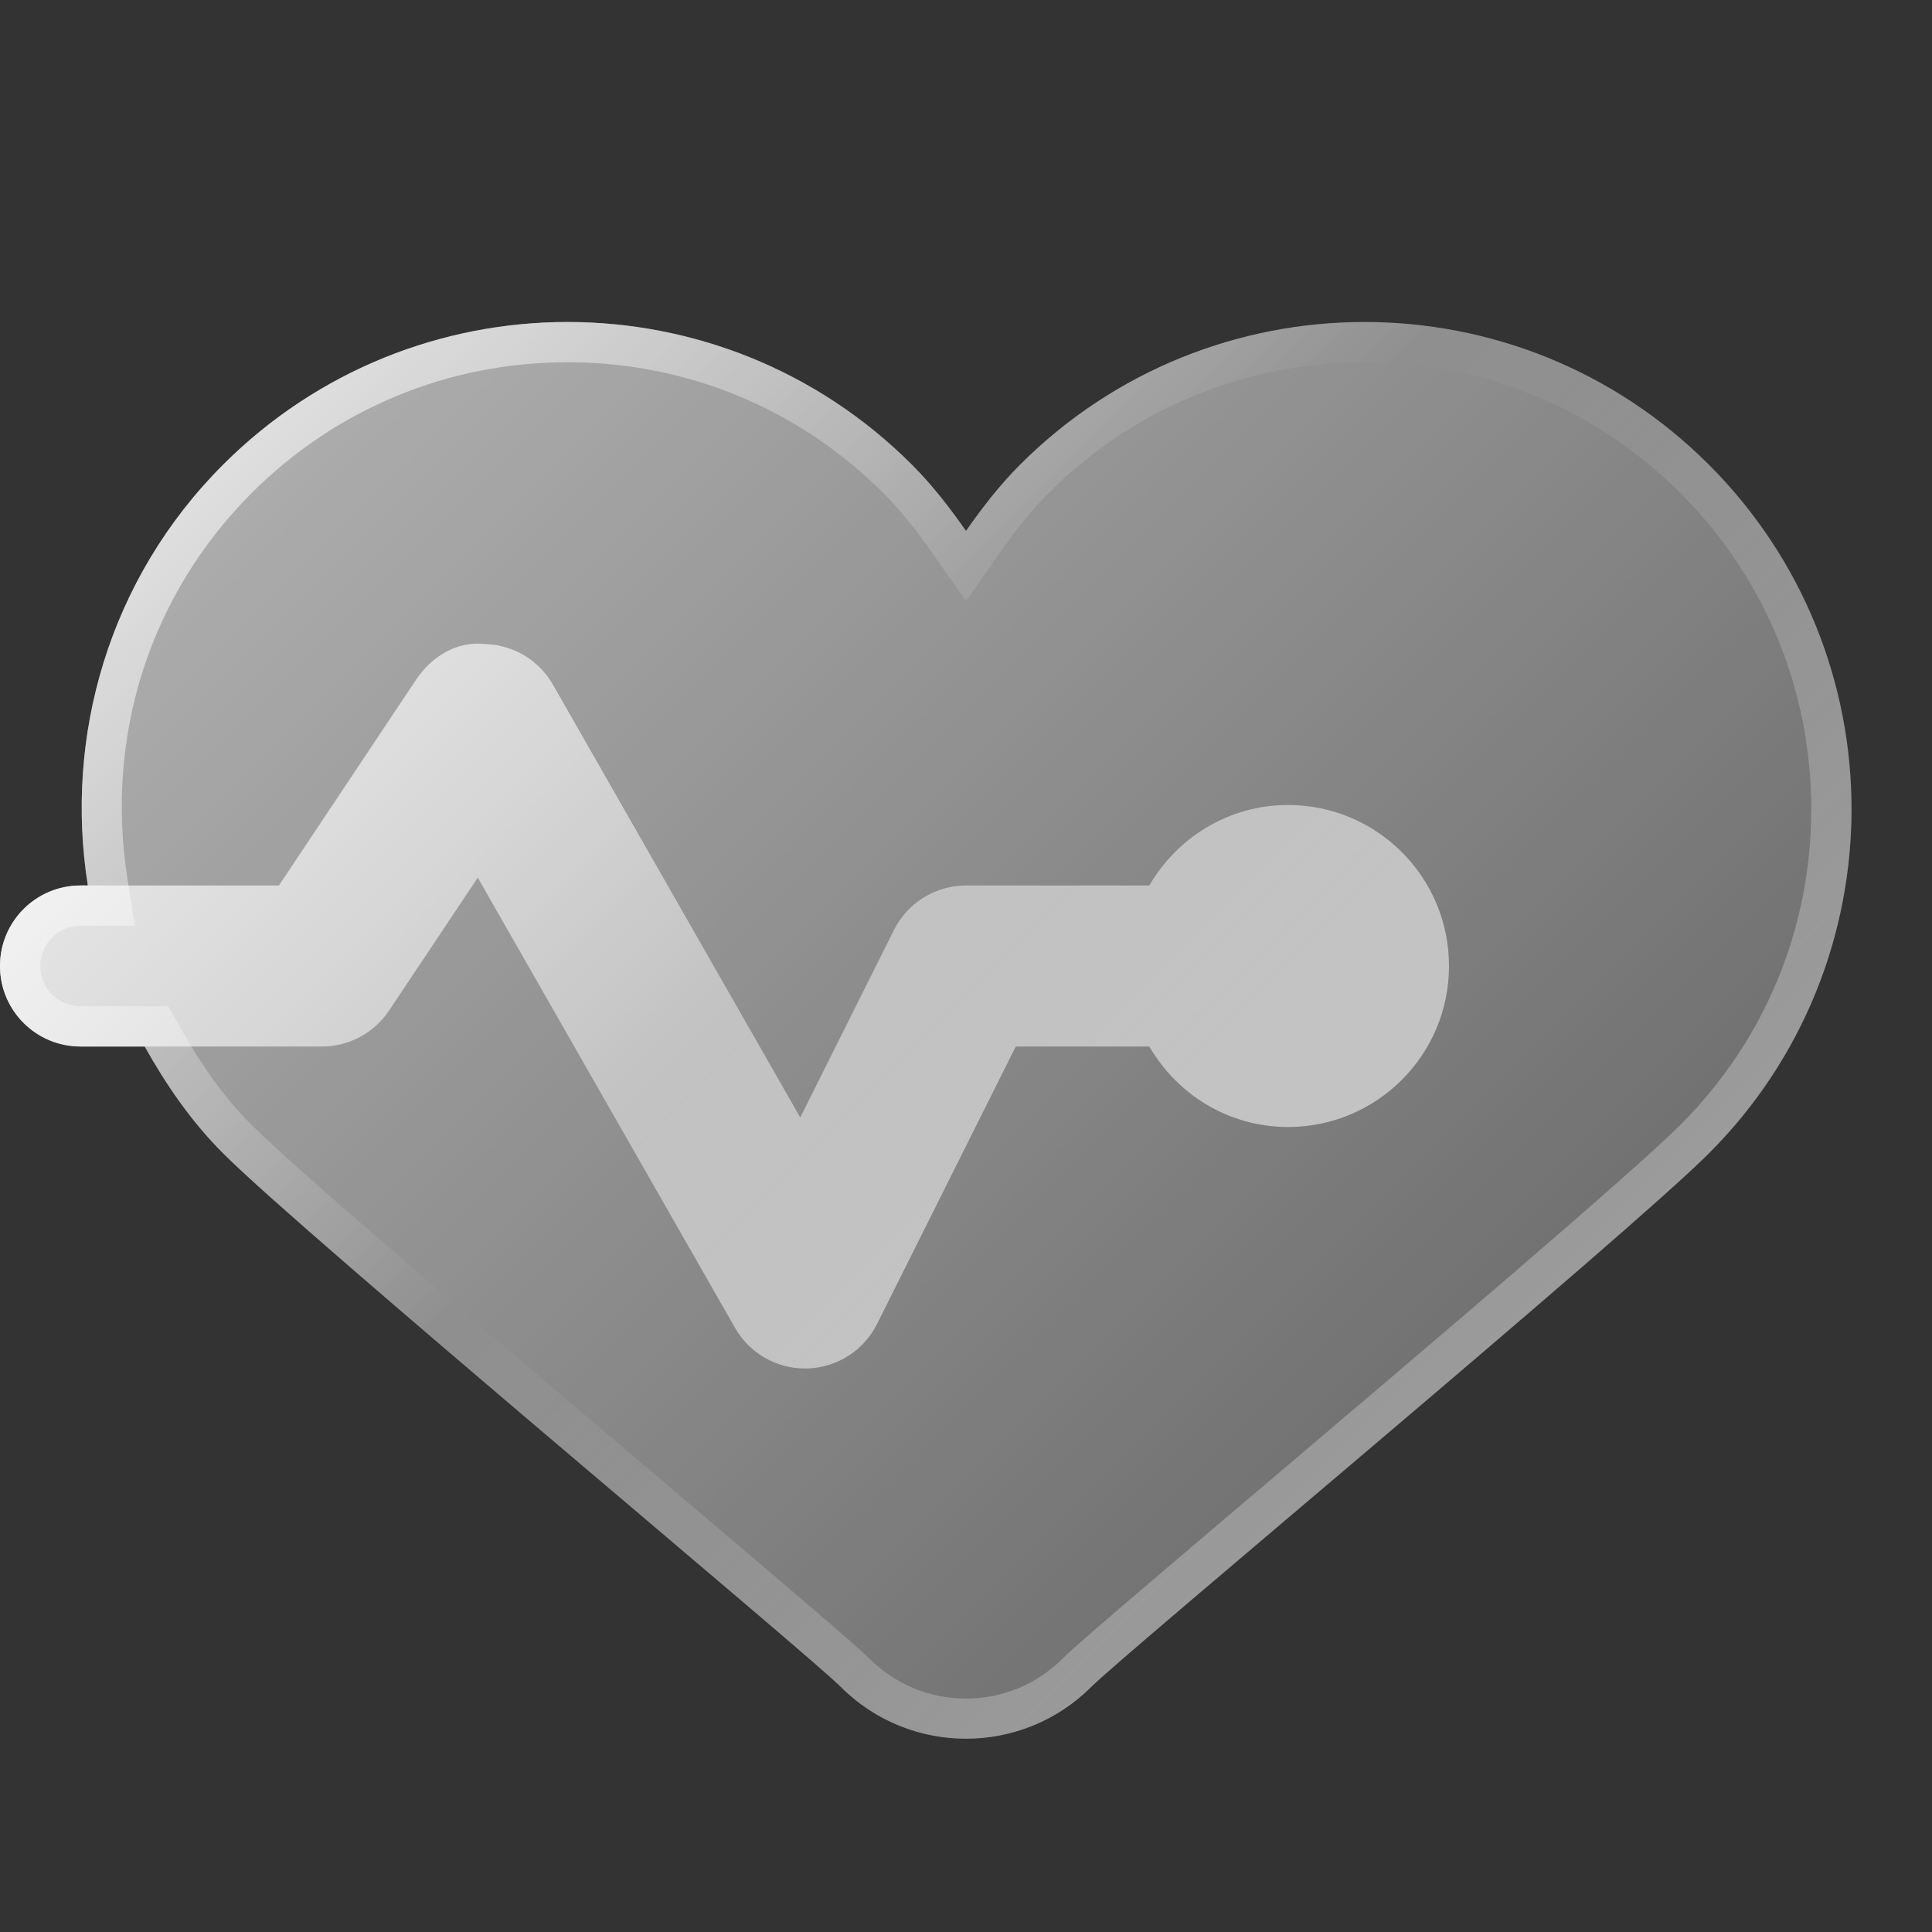
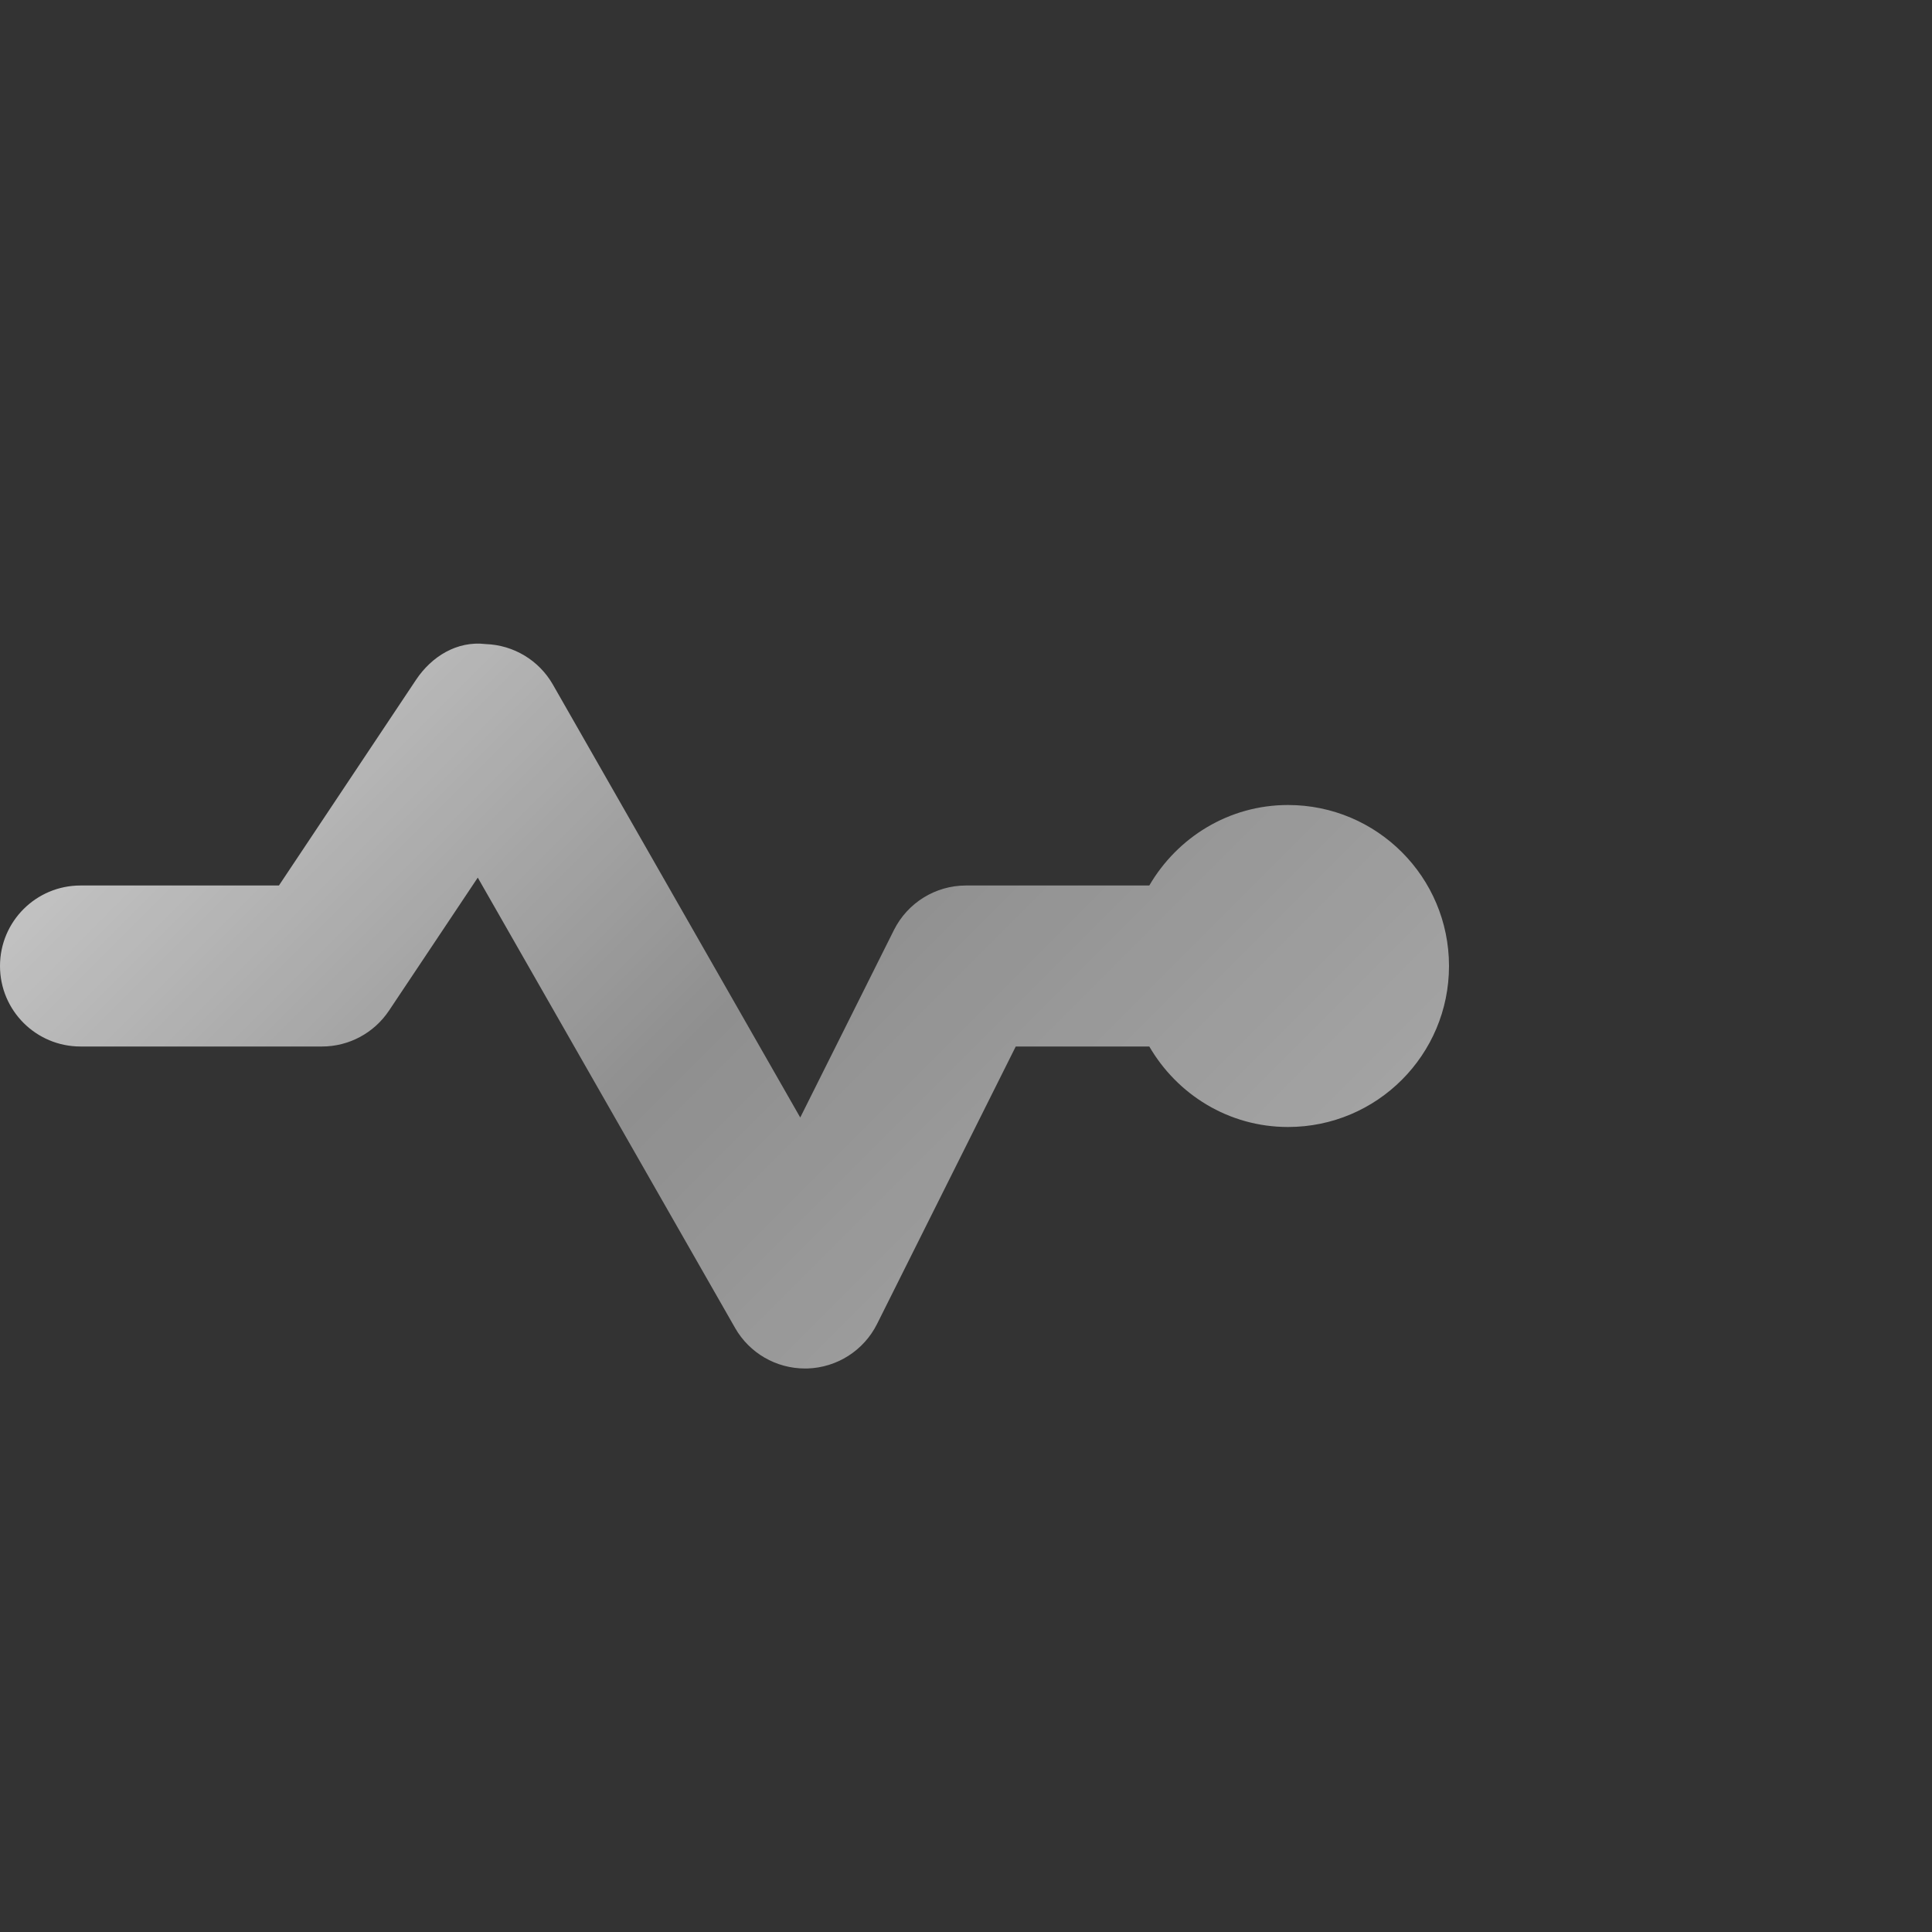
<svg xmlns="http://www.w3.org/2000/svg" width="160" height="160" viewBox="0 0 160 160" fill="none">
  <rect x="0" y="0" width="160" height="160" fill="#333333" stroke="none" />
-   <path d="M141.52 38.48C125.767 22.727 100.233 22.727 84.48 38.48C82.773 40.187 81.34 42.053 80 43.967C78.66 42.053 77.227 40.187 75.52 38.48C59.767 22.727 34.233 22.727 18.48 38.48C8.987 47.973 5.32 61.013 7.273 73.333H6.667C2.987 73.333 0 76.313 0 80C0 83.687 2.987 86.667 6.667 86.667H11.98C13.747 89.813 15.8 92.84 18.48 95.52C25.327 102.367 66.753 136.827 69.627 139.7C72.493 142.567 76.247 143.993 80 143.993C83.753 143.993 87.507 142.56 90.373 139.7C93.253 136.827 134.68 102.36 141.52 95.52C157.273 79.767 157.273 54.233 141.52 38.48Z" fill="url(#paint0_linear_286_235)" />
-   <path d="M113 30C122.88 30 132.173 33.847 139.16 40.833C146.153 47.827 150 57.12 150 67C150 76.887 146.153 86.173 139.16 93.16C135.1 97.22 117.713 111.967 105.02 122.733C94.94 131.28 89.18 136.173 88.007 137.347C85.873 139.487 83.027 140.667 80 140.667C76.973 140.667 74.127 139.487 71.987 137.347C70.82 136.18 65.06 131.287 54.987 122.747C42.287 111.973 24.9 97.227 20.84 93.167C18.687 91.013 16.793 88.433 14.893 85.04L13.933 83.333H11.98H6.667C4.827 83.333 3.333 81.84 3.333 80C3.333 78.16 4.827 76.667 6.667 76.667H7.273H11.173L10.56 72.813C8.68 60.907 12.427 49.253 20.84 40.833C27.827 33.847 37.12 30 47 30C56.88 30 66.173 33.847 73.16 40.84C74.5 42.18 75.767 43.733 77.267 45.88L80 49.78L82.733 45.873C84.233 43.727 85.5 42.173 86.84 40.833C93.827 33.847 103.12 30 113 30ZM113 26.667C102.68 26.667 92.353 30.607 84.48 38.48C82.773 40.187 81.34 42.053 80 43.967C78.66 42.053 77.227 40.187 75.52 38.48C67.647 30.607 57.32 26.667 47 26.667C36.68 26.667 26.353 30.607 18.48 38.48C8.987 47.973 5.32 61.013 7.273 73.333H6.667C2.987 73.333 0 76.313 0 80C0 83.687 2.987 86.667 6.667 86.667H11.98C13.747 89.813 15.8 92.84 18.48 95.52C25.327 102.367 66.753 136.827 69.627 139.7C72.493 142.567 76.247 143.993 80 143.993C83.753 143.993 87.507 142.56 90.373 139.7C93.253 136.827 134.68 102.36 141.52 95.52C157.273 79.767 157.273 54.233 141.52 38.48C133.647 30.607 123.32 26.667 113 26.667Z" fill="url(#paint1_linear_286_235)" />
  <path d="M106.667 66.667C101.747 66.667 97.493 69.367 95.18 73.333H80C77.473 73.333 75.167 74.76 74.033 77.02L66.273 92.547L45.787 56.693C44.64 54.687 42.54 53.42 40.227 53.34C37.833 53.053 35.733 54.38 34.453 56.3L23.1 73.333H6.667C2.987 73.333 0 76.313 0 80C0 83.687 2.987 86.667 6.667 86.667H26.667C28.893 86.667 30.973 85.553 32.213 83.7L39.567 72.68L60.88 109.98C62.067 112.06 64.28 113.333 66.667 113.333H66.853C69.313 113.26 71.533 111.847 72.633 109.647L84.12 86.667H95.18C97.487 90.633 101.74 93.333 106.667 93.333C114.033 93.333 120 87.36 120 80C120 72.633 114.033 66.667 106.667 66.667Z" fill="url(#paint2_linear_286_235)" />
  <defs>
    <linearGradient id="paint0_linear_286_235" x1="33.547" y1="23.413" x2="123.587" y2="113.447" gradientUnits="userSpaceOnUse">
      <stop stop-color="white" stop-opacity="0.6" />
      <stop offset="1" stop-color="white" stop-opacity="0.3" />
    </linearGradient>
    <linearGradient id="paint1_linear_286_235" x1="33.547" y1="23.413" x2="123.587" y2="113.447" gradientUnits="userSpaceOnUse">
      <stop stop-color="white" stop-opacity="0.6" />
      <stop offset="0.493" stop-color="white" stop-opacity="0" />
      <stop offset="0.997" stop-color="white" stop-opacity="0.3" />
    </linearGradient>
    <linearGradient id="paint2_linear_286_235" x1="29.307" y1="47.927" x2="93.453" y2="112.073" gradientUnits="userSpaceOnUse">
      <stop stop-color="white" stop-opacity="0.7" />
      <stop offset="0.519" stop-color="white" stop-opacity="0.45" />
      <stop offset="1" stop-color="white" stop-opacity="0.55" />
    </linearGradient>
  </defs>
</svg>